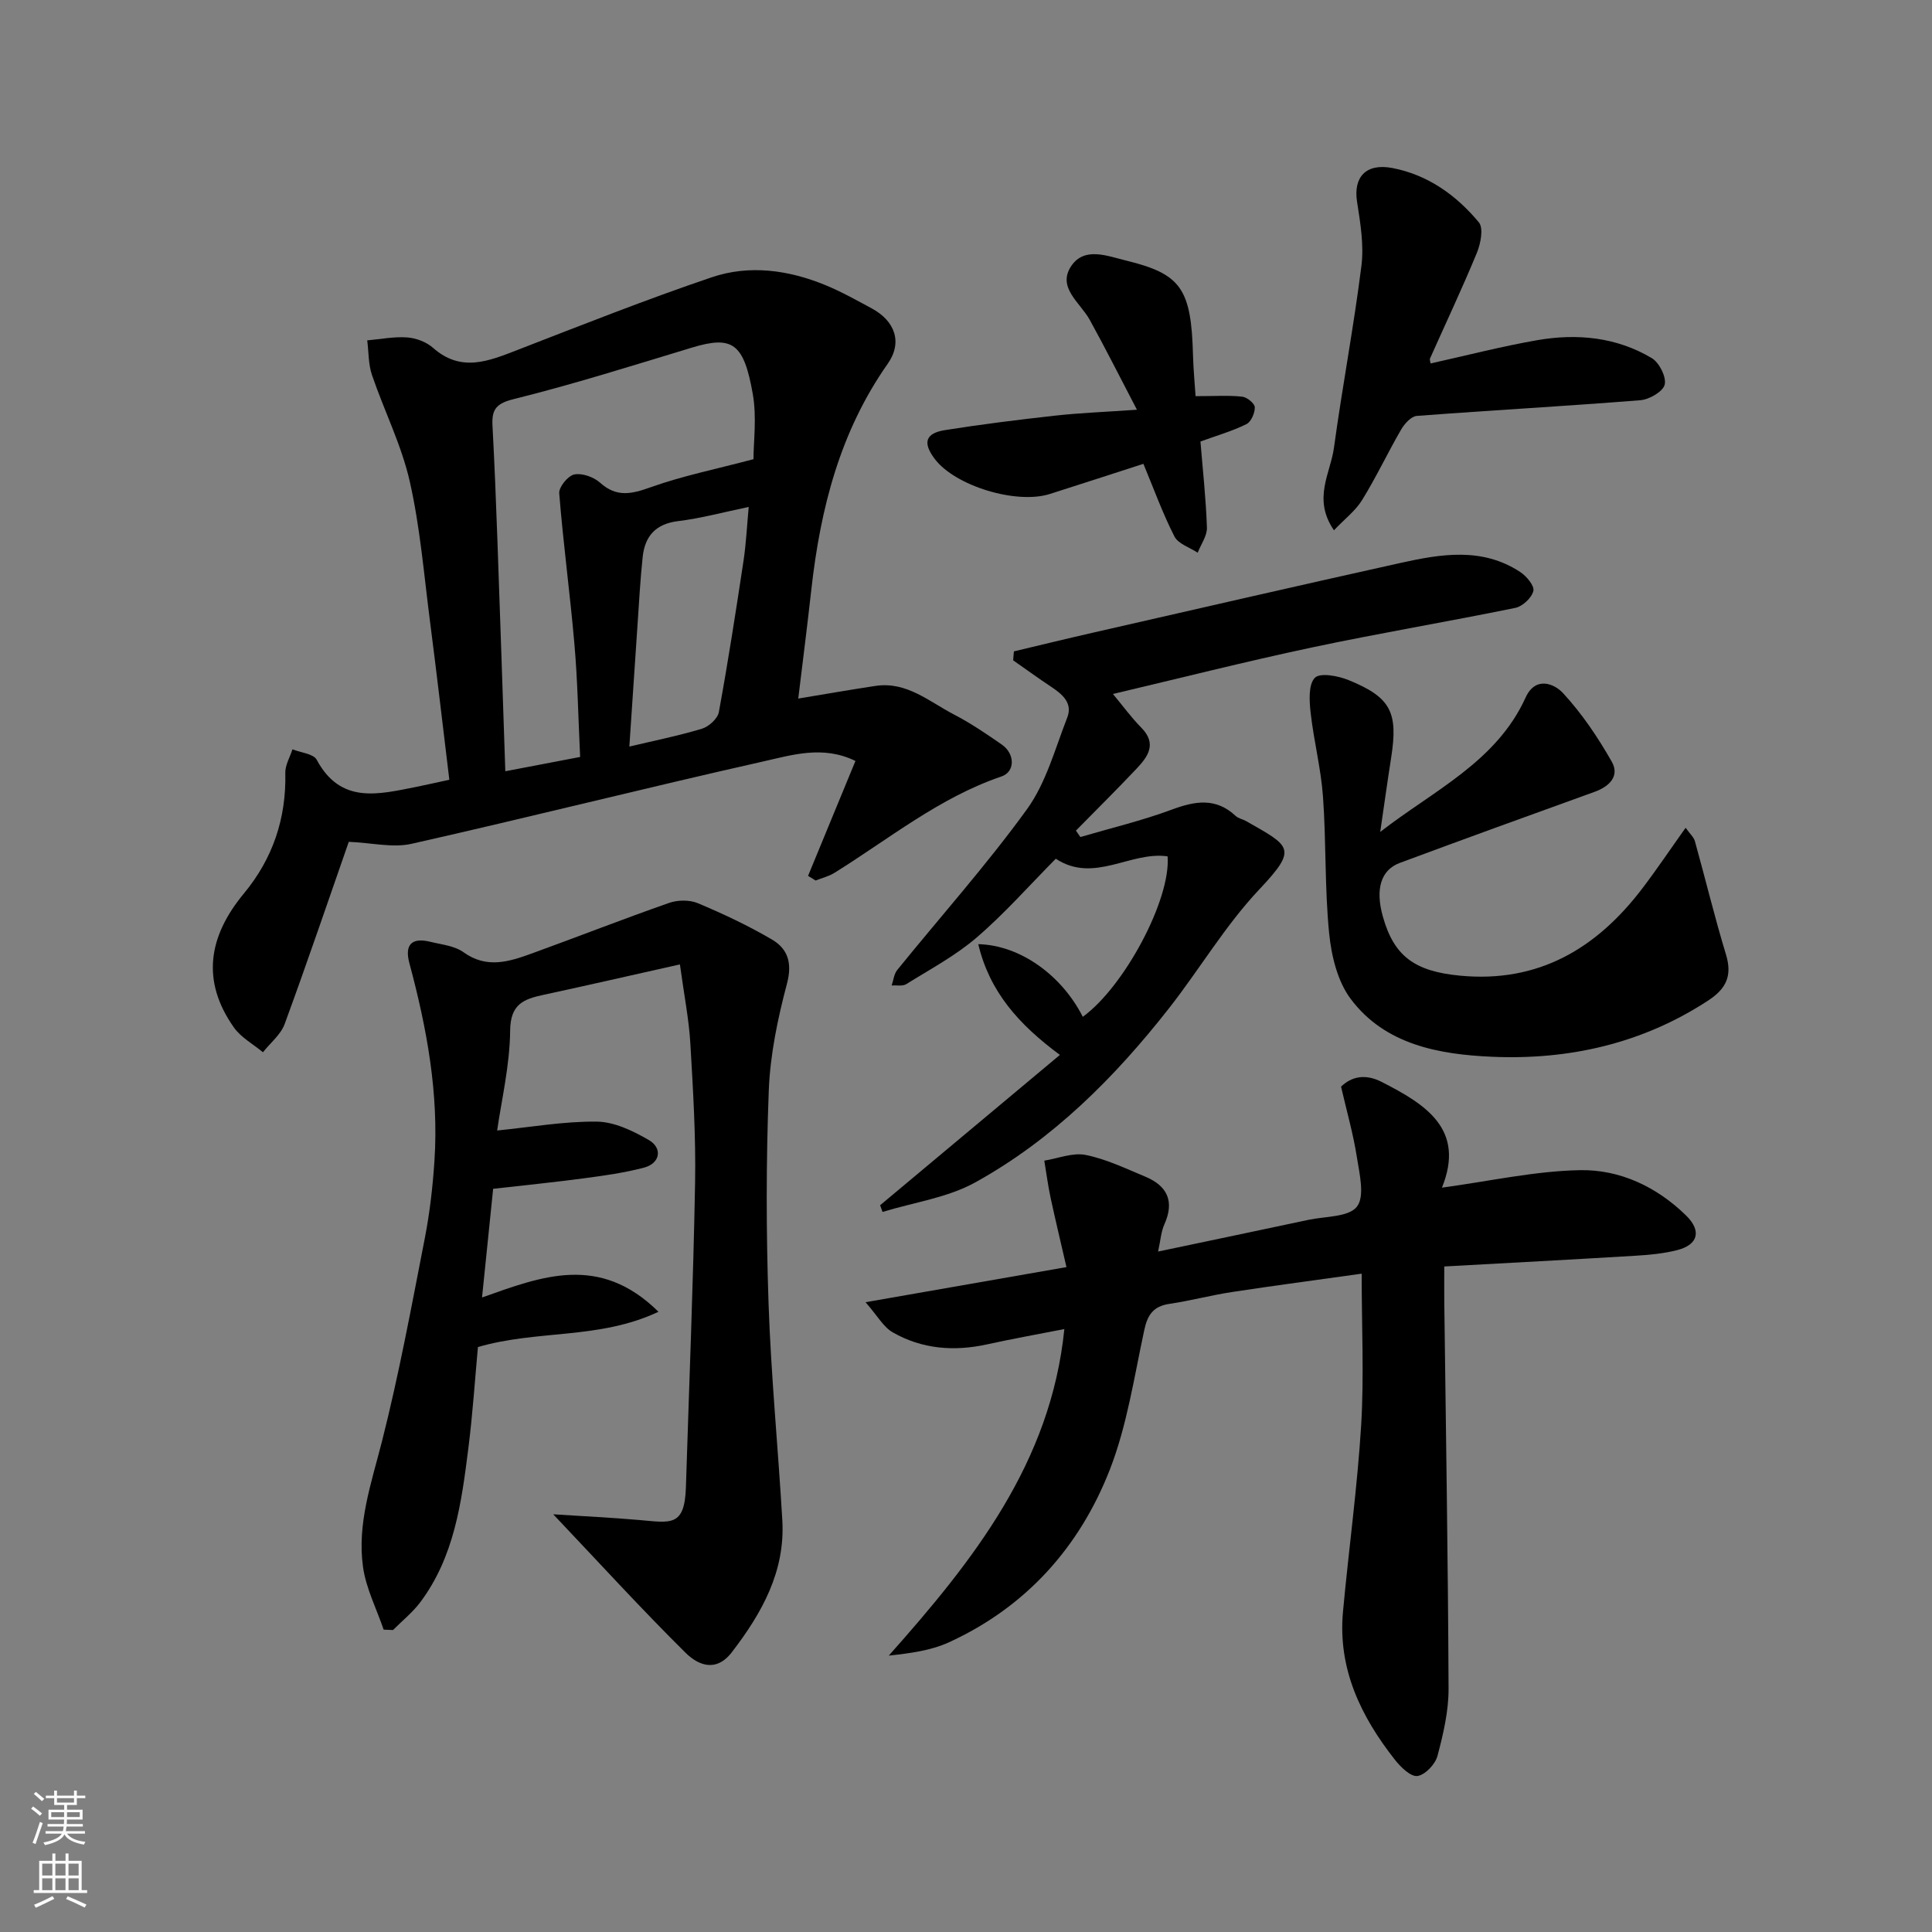
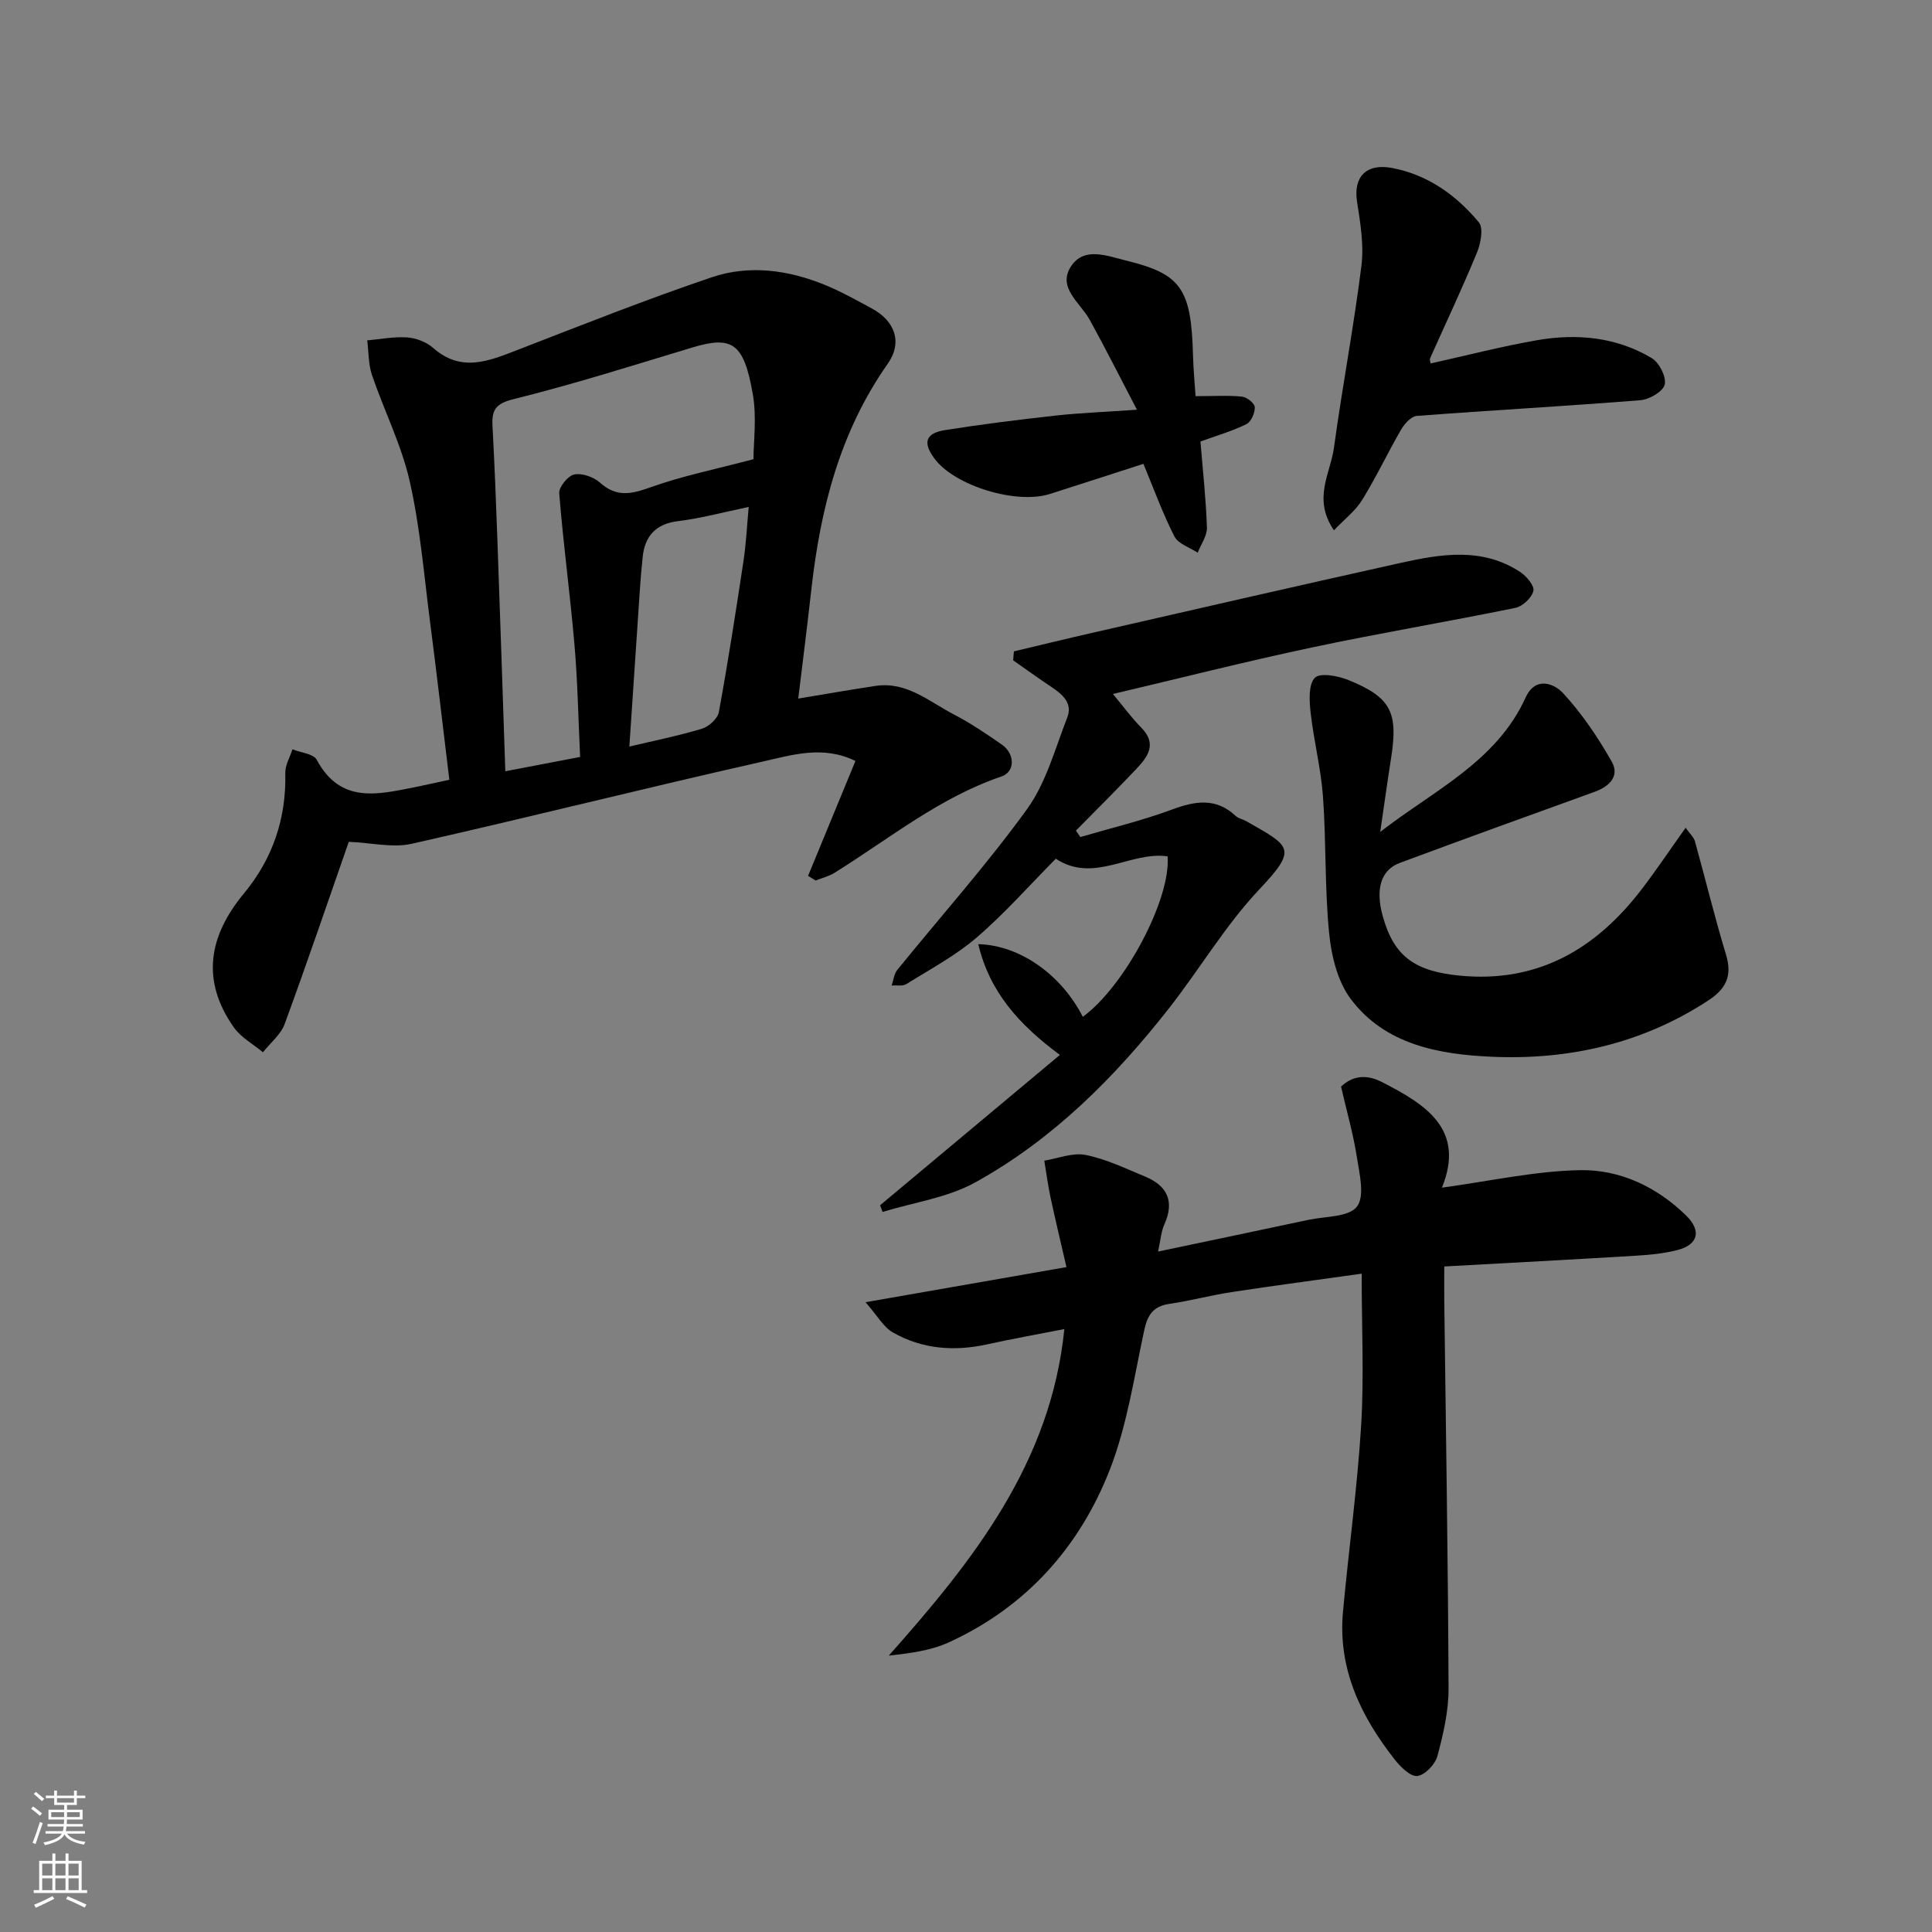
<svg xmlns="http://www.w3.org/2000/svg" enable-background="new 0 0 400 400" viewBox="0 0 400 400">
  <rect x="0" y="0" width="400" height="400" fill="#808080" stroke="none" />
  <g fill="#010000">
    <path d="m93.03 161.44c-1.33-10.96-2.59-21.84-3.99-32.69-1.26-9.72-2.05-19.57-4.21-29.1-1.71-7.54-5.31-14.64-7.82-22.02-.76-2.24-.67-4.77-.98-7.16 2.76-.24 5.55-.81 8.28-.61 1.85.14 3.98.94 5.35 2.16 5.82 5.15 11.53 2.74 17.49.43 13.34-5.17 26.65-10.45 40.2-15.04 7.79-2.64 15.86-1.52 23.47 1.59 3.32 1.36 6.49 3.14 9.66 4.85 4.86 2.62 6.41 7.06 3.31 11.47-9.89 14.06-13.94 30-15.81 46.73-.83 7.46-1.78 14.91-2.71 22.58 5.63-.93 10.8-1.84 16-2.62 6.45-.97 11.11 3.26 16.24 5.92 3.45 1.79 6.7 4 9.9 6.22 2.76 1.92 2.79 5.64-.07 6.61-12.88 4.38-23.28 12.94-34.59 19.96-1.17.73-2.58 1.06-3.88 1.58-.52-.32-1.05-.64-1.57-.96 3.26-7.9 6.52-15.8 9.81-23.79-6.74-3.3-13.14-1.23-19.22.13-24.27 5.46-48.41 11.55-72.68 17.02-3.89.88-8.22-.21-13-.41-4.11 11.77-8.53 24.79-13.27 37.71-.81 2.21-2.97 3.92-4.5 5.86-2.03-1.69-4.54-3.05-6.01-5.13-6.85-9.71-5.24-18.93 2.07-27.75 5.97-7.2 8.79-15.54 8.57-24.95-.04-1.62.96-3.26 1.48-4.89 1.72.69 4.34.91 5.02 2.16 4.98 9.29 12.83 7.14 20.6 5.62 2.07-.42 4.13-.89 6.86-1.48zm62.97-66.37c0-3.59.71-8.69-.15-13.53-1.85-10.45-4.16-12.12-12.57-9.58-12.29 3.72-24.55 7.6-37 10.69-3.78.94-4.49 2.34-4.31 5.59.42 7.92.74 15.85 1.02 23.78.57 15.84 1.09 31.68 1.63 47.66 5.6-1.07 10.47-2 15.49-2.96-.39-8.17-.52-15.77-1.18-23.33-.9-10.44-2.32-20.83-3.15-31.27-.1-1.28 1.82-3.63 3.12-3.89 1.63-.32 4.02.53 5.33 1.7 3.44 3.1 6.54 2.36 10.51.94 6.58-2.35 13.5-3.74 21.26-5.8zm-25.7 59.5c5.08-1.21 10.13-2.22 15.04-3.7 1.42-.43 3.25-2.09 3.49-3.44 1.91-10.41 3.53-20.87 5.11-31.34.54-3.59.71-7.23 1.07-11.13-5.4 1.12-9.96 2.37-14.61 2.93-4.66.57-6.88 3.11-7.34 7.41-.51 4.74-.75 9.5-1.08 14.25-.54 8.18-1.09 16.35-1.68 25.02z" />
-     <path d="m114.54 313.52c6.54.42 12.17.69 17.79 1.18 6.51.56 9.42 1.49 9.68-6.79.66-21.02 1.52-42.04 1.9-63.07.17-9.59-.42-19.21-.98-28.79-.29-4.98-1.28-9.92-2.16-16.38-9.93 2.22-19.1 4.33-28.29 6.31-4.09.88-6.81 1.93-6.86 7.39-.07 7.27-1.82 14.53-2.69 20.69 6.99-.7 13.83-1.92 20.65-1.84 3.62.05 7.47 1.91 10.73 3.8 2.94 1.7 2.35 4.84-.95 5.72-4.08 1.08-8.31 1.66-12.5 2.22-6.14.82-12.32 1.44-18.76 2.17-.78 7.62-1.52 14.93-2.3 22.5 12.35-4.38 24.31-9.1 36.53 2.96-12.29 5.79-24.92 3.68-37.38 7.3-.6 6.46-1.07 13.77-1.99 21.02-1.41 11.18-2.9 22.41-9.95 31.82-1.6 2.13-3.75 3.84-5.64 5.75-.65-.03-1.3-.05-1.94-.08-1.47-4.32-3.65-8.54-4.27-12.97-1.26-8.96 1.74-17.41 3.93-26.04 3.52-13.86 6.12-27.97 8.86-42.02 1.03-5.29 1.65-10.7 2-16.09.92-13.93-1.59-27.47-5.19-40.86-1.03-3.82.47-5.38 4.29-4.44 2.36.58 5.06.83 6.93 2.18 4.83 3.47 9.48 1.93 14.17.23 9.47-3.44 18.86-7.12 28.37-10.45 1.79-.63 4.25-.66 5.97.06 5.24 2.2 10.42 4.64 15.32 7.51 3.31 1.94 4.26 4.87 3.12 9.16-1.91 7.2-3.47 14.66-3.76 22.07-.57 14.68-.55 29.4-.05 44.09.51 14.98 1.98 29.93 2.85 44.91.62 10.6-4.21 19.2-10.43 27.31-3.33 4.34-7.06 2.64-9.57.17-9.14-9.04-17.81-18.56-27.43-28.7z" />
    <path d="m281.92 263.7c-9.38 1.32-18.13 2.47-26.85 3.8-4.34.66-8.61 1.81-12.95 2.45-3.31.49-4.53 2.24-5.21 5.42-2.09 9.68-3.55 19.67-7.1 28.82-6.27 16.11-17.37 28.52-33.36 35.84-3.72 1.7-7.97 2.26-12.44 2.75 17.55-19.73 33.57-39.97 36.35-67.61-5.32 1.04-10.69 2-16.01 3.17-6.83 1.5-13.45.98-19.52-2.49-1.92-1.1-3.15-3.41-5.63-6.24 14.65-2.56 27.45-4.8 41.6-7.27-1.1-4.76-2.25-9.56-3.29-14.38-.54-2.53-.87-5.1-1.3-7.66 2.87-.46 5.9-1.72 8.57-1.18 4.24.85 8.27 2.8 12.31 4.48 4.58 1.9 6.13 5.11 3.98 9.89-.69 1.53-.79 3.33-1.3 5.63 10.89-2.29 21.03-4.41 31.16-6.57 3.48-.74 8.29-.54 10-2.72 1.68-2.14.54-6.82-.01-10.29-.74-4.75-2.08-9.41-3.27-14.56 2.1-2.04 4.93-2.75 8.39-.99 9.16 4.67 17.39 9.8 12.5 21.9 9.94-1.35 19.23-3.44 28.56-3.62 8.27-.16 15.9 3.43 21.99 9.39 3.23 3.16 2.52 6.04-1.83 7.16-2.83.72-5.8 1-8.73 1.17-13 .79-26 1.47-39.51 2.22 0 2.52-.02 4.8 0 7.08.33 26.77.78 53.54.89 80.3.02 4.66-1.09 9.42-2.3 13.96-.46 1.72-2.54 3.92-4.14 4.15-1.38.2-3.45-1.82-4.63-3.31-7.08-8.98-11.88-18.87-10.79-30.7 1.19-12.91 2.98-25.77 3.77-38.7.6-10.11.1-20.28.1-31.29z" />
    <path d="m209.92 134.86c5.42-1.29 10.83-2.61 16.27-3.85 21.25-4.85 42.49-9.74 63.77-14.46 8.39-1.86 16.9-3.29 24.76 1.86 1.31.86 3 2.86 2.75 3.93-.33 1.42-2.23 3.2-3.72 3.51-14.05 2.88-28.2 5.24-42.23 8.22-13.78 2.93-27.44 6.39-41.1 9.61 2.13 2.55 3.83 4.91 5.86 6.96 3.32 3.36 1.39 6.01-.97 8.51-4.11 4.35-8.36 8.56-12.55 12.82.31.44.61.89.92 1.33 6.32-1.86 12.77-3.39 18.93-5.68 4.83-1.79 9.11-2.53 13.22 1.31.57.53 1.48.68 2.19 1.08 9.17 5.25 10.76 5.59 2.68 14.16-7.02 7.44-12.32 16.48-18.67 24.58-11.25 14.35-24.07 27.18-40.11 36.05-5.76 3.19-12.77 4.14-19.2 6.12-.17-.46-.33-.93-.5-1.39 12.34-10.32 24.69-20.64 37.22-31.12-8.53-6.32-14.56-13.07-16.9-22.93 8.65.2 17.27 6.41 21.64 15.04 8.58-6.22 18.25-24.28 17.56-33.22-7.69-1.12-15.24 5.7-23.15.49-5.51 5.56-10.59 11.34-16.38 16.31-4.38 3.77-9.62 6.56-14.57 9.65-.77.48-2.01.21-3.03.28.37-1.08.48-2.37 1.15-3.2 8.98-11.09 18.53-21.77 26.88-33.31 3.95-5.47 5.8-12.51 8.32-18.95 1.16-2.96-.94-4.78-3.23-6.31-2.69-1.79-5.31-3.69-7.96-5.54.03-.61.09-1.24.15-1.86z" />
    <path d="m285.76 172.24c11.02-8.57 24.05-14.5 30.1-27.82 2.04-4.49 5.93-2.88 7.73-.94 3.92 4.24 7.23 9.16 10.1 14.2 1.69 2.98-.45 5.15-3.57 6.27-13.45 4.85-26.89 9.72-40.29 14.7-3.98 1.48-5.11 5.47-3.52 11.13 2.29 8.14 6.51 11.32 15.97 12.22 16.18 1.55 28.22-5.57 37.69-17.99 3.02-3.96 5.8-8.11 9.02-12.63.91 1.28 1.69 1.95 1.92 2.78 2.18 7.82 4.08 15.72 6.44 23.48 1.33 4.38.04 7.05-3.65 9.48-13.66 8.96-28.91 12.37-44.83 11.67-10.85-.48-22.11-2.45-29.24-12-2.73-3.65-3.99-8.94-4.45-13.62-.93-9.37-.59-18.85-1.27-28.25-.42-5.82-1.91-11.56-2.56-17.38-.27-2.44-.48-5.83.88-7.21 1.09-1.11 4.83-.4 6.99.48 8.76 3.57 10.28 6.67 8.8 16.08-.8 5.11-1.51 10.23-2.26 15.35z" />
    <path d="m276.18 109.79c-4.47-6.51-.72-11.78 0-17.08 1.72-12.59 4.11-25.08 5.69-37.69.54-4.32-.23-8.89-.91-13.27-.78-5.06 1.82-8.02 7.33-6.96 7.32 1.4 13.23 5.63 17.89 11.24 1 1.2.38 4.41-.41 6.32-3.04 7.37-6.45 14.58-9.7 21.87-.11.25.07.64.12 1.03 7.34-1.63 14.63-3.52 22.02-4.81 8.26-1.44 16.44-.67 23.78 3.71 1.54.92 3.04 3.89 2.67 5.47-.34 1.44-3.18 3.09-5.03 3.24-15.42 1.23-30.87 2.08-46.3 3.25-1.17.09-2.55 1.63-3.25 2.84-2.78 4.8-5.15 9.85-8.06 14.56-1.37 2.24-3.62 3.94-5.84 6.28z" />
    <path d="m247.53 82.02c4.17 0 6.95-.2 9.67.11.99.11 2.57 1.4 2.59 2.19.03 1.19-.76 3.02-1.74 3.5-2.9 1.43-6.06 2.34-9.51 3.59.47 5.8 1.14 11.8 1.34 17.82.06 1.71-1.24 3.46-1.91 5.2-1.65-1.09-4.02-1.82-4.81-3.35-2.42-4.73-4.24-9.77-6.43-15.05-6.5 2.1-12.92 4.19-19.36 6.24-6.94 2.21-19.62-1.66-23.84-7.25-2.52-3.34-1.97-5.32 2.12-5.97 7.58-1.21 15.2-2.15 22.83-3 5.05-.56 10.14-.75 16.91-1.22-3.55-6.79-6.55-12.78-9.79-18.64-1.98-3.57-6.83-6.69-3.78-11.16 2.72-3.97 7.39-2.05 11.38-1.07 11.32 2.77 13.45 5.79 13.8 19.67.09 3.02.38 6.05.53 8.39z" />
  </g>
  <path d="m6.44 374.46.42-.45c.65.47 1.27.95 1.85 1.44l-.45.49c-.65-.56-1.25-1.06-1.82-1.48m.93 7.33-.63-.26c.55-1.36 1.05-2.8 1.52-4.33.19.1.38.19.59.27-.46 1.29-.95 2.73-1.48 4.32m-.38-10.38.44-.42c.43.34 1.01.82 1.74 1.44l-.49.49c-.53-.51-1.09-1.01-1.69-1.51m2.5.35h1.72v-1.04h.59v1.04h3.52v-1.04h.59v1.04h1.75v.53h-1.75v1.42h-2.03v.97h3.22v2.03h-3.24c0 .35-.01.66-.03.93h3.32v.53h-3.37c-.03.27-.08.58-.15.94h3.96v.53h-3.71c.67.92 1.93 1.48 3.79 1.68-.13.24-.23.44-.29.59-2.13-.38-3.48-1.08-4.04-2.12-.43.97-1.77 1.72-4.03 2.23-.09-.19-.2-.37-.33-.55 2.1-.42 3.37-1.03 3.81-1.83h-3.36v-.53h3.58c.08-.29.13-.61.16-.94h-3.33v-.53h3.39c.02-.27.04-.58.04-.93h-3.23v-2.03h3.25v-.97h-2.07v-1.42h-1.73zm1.12 3.44v1h2.65c.01-.3.02-.44.01-.4v-.25-.35zm1.19-2h3.52v-.91h-3.52zm4.71 2h-2.63v.59c0 .15-.01.28-.01.4h2.64z" fill="#fafbfa" />
  <path d="m13.56 383.74h.63v1.52h2.72v6.07h1.13v.6h-11.06v-.6h1.13v-6.07h2.73v-1.52h.63v1.52h2.1v-1.52zm-2.69 8.83.38.56c-1.24.63-2.53 1.25-3.85 1.85-.1-.21-.21-.42-.34-.63 1.36-.55 2.63-1.15 3.81-1.78m-2.13-4.27h2.1v-2.45h-2.1zm0 3.04h2.1v-2.46h-2.1zm2.72-3.04h2.1v-2.45h-2.1zm0 3.04h2.1v-2.46h-2.1zm6.07 3.6c-1.41-.71-2.7-1.3-3.86-1.78l.35-.56c1.45.62 2.75 1.19 3.88 1.72zm-1.25-9.09h-2.1v2.45h2.1zm-2.09 5.49h2.1v-2.46h-2.1z" fill="#fafbfa" />
</svg>